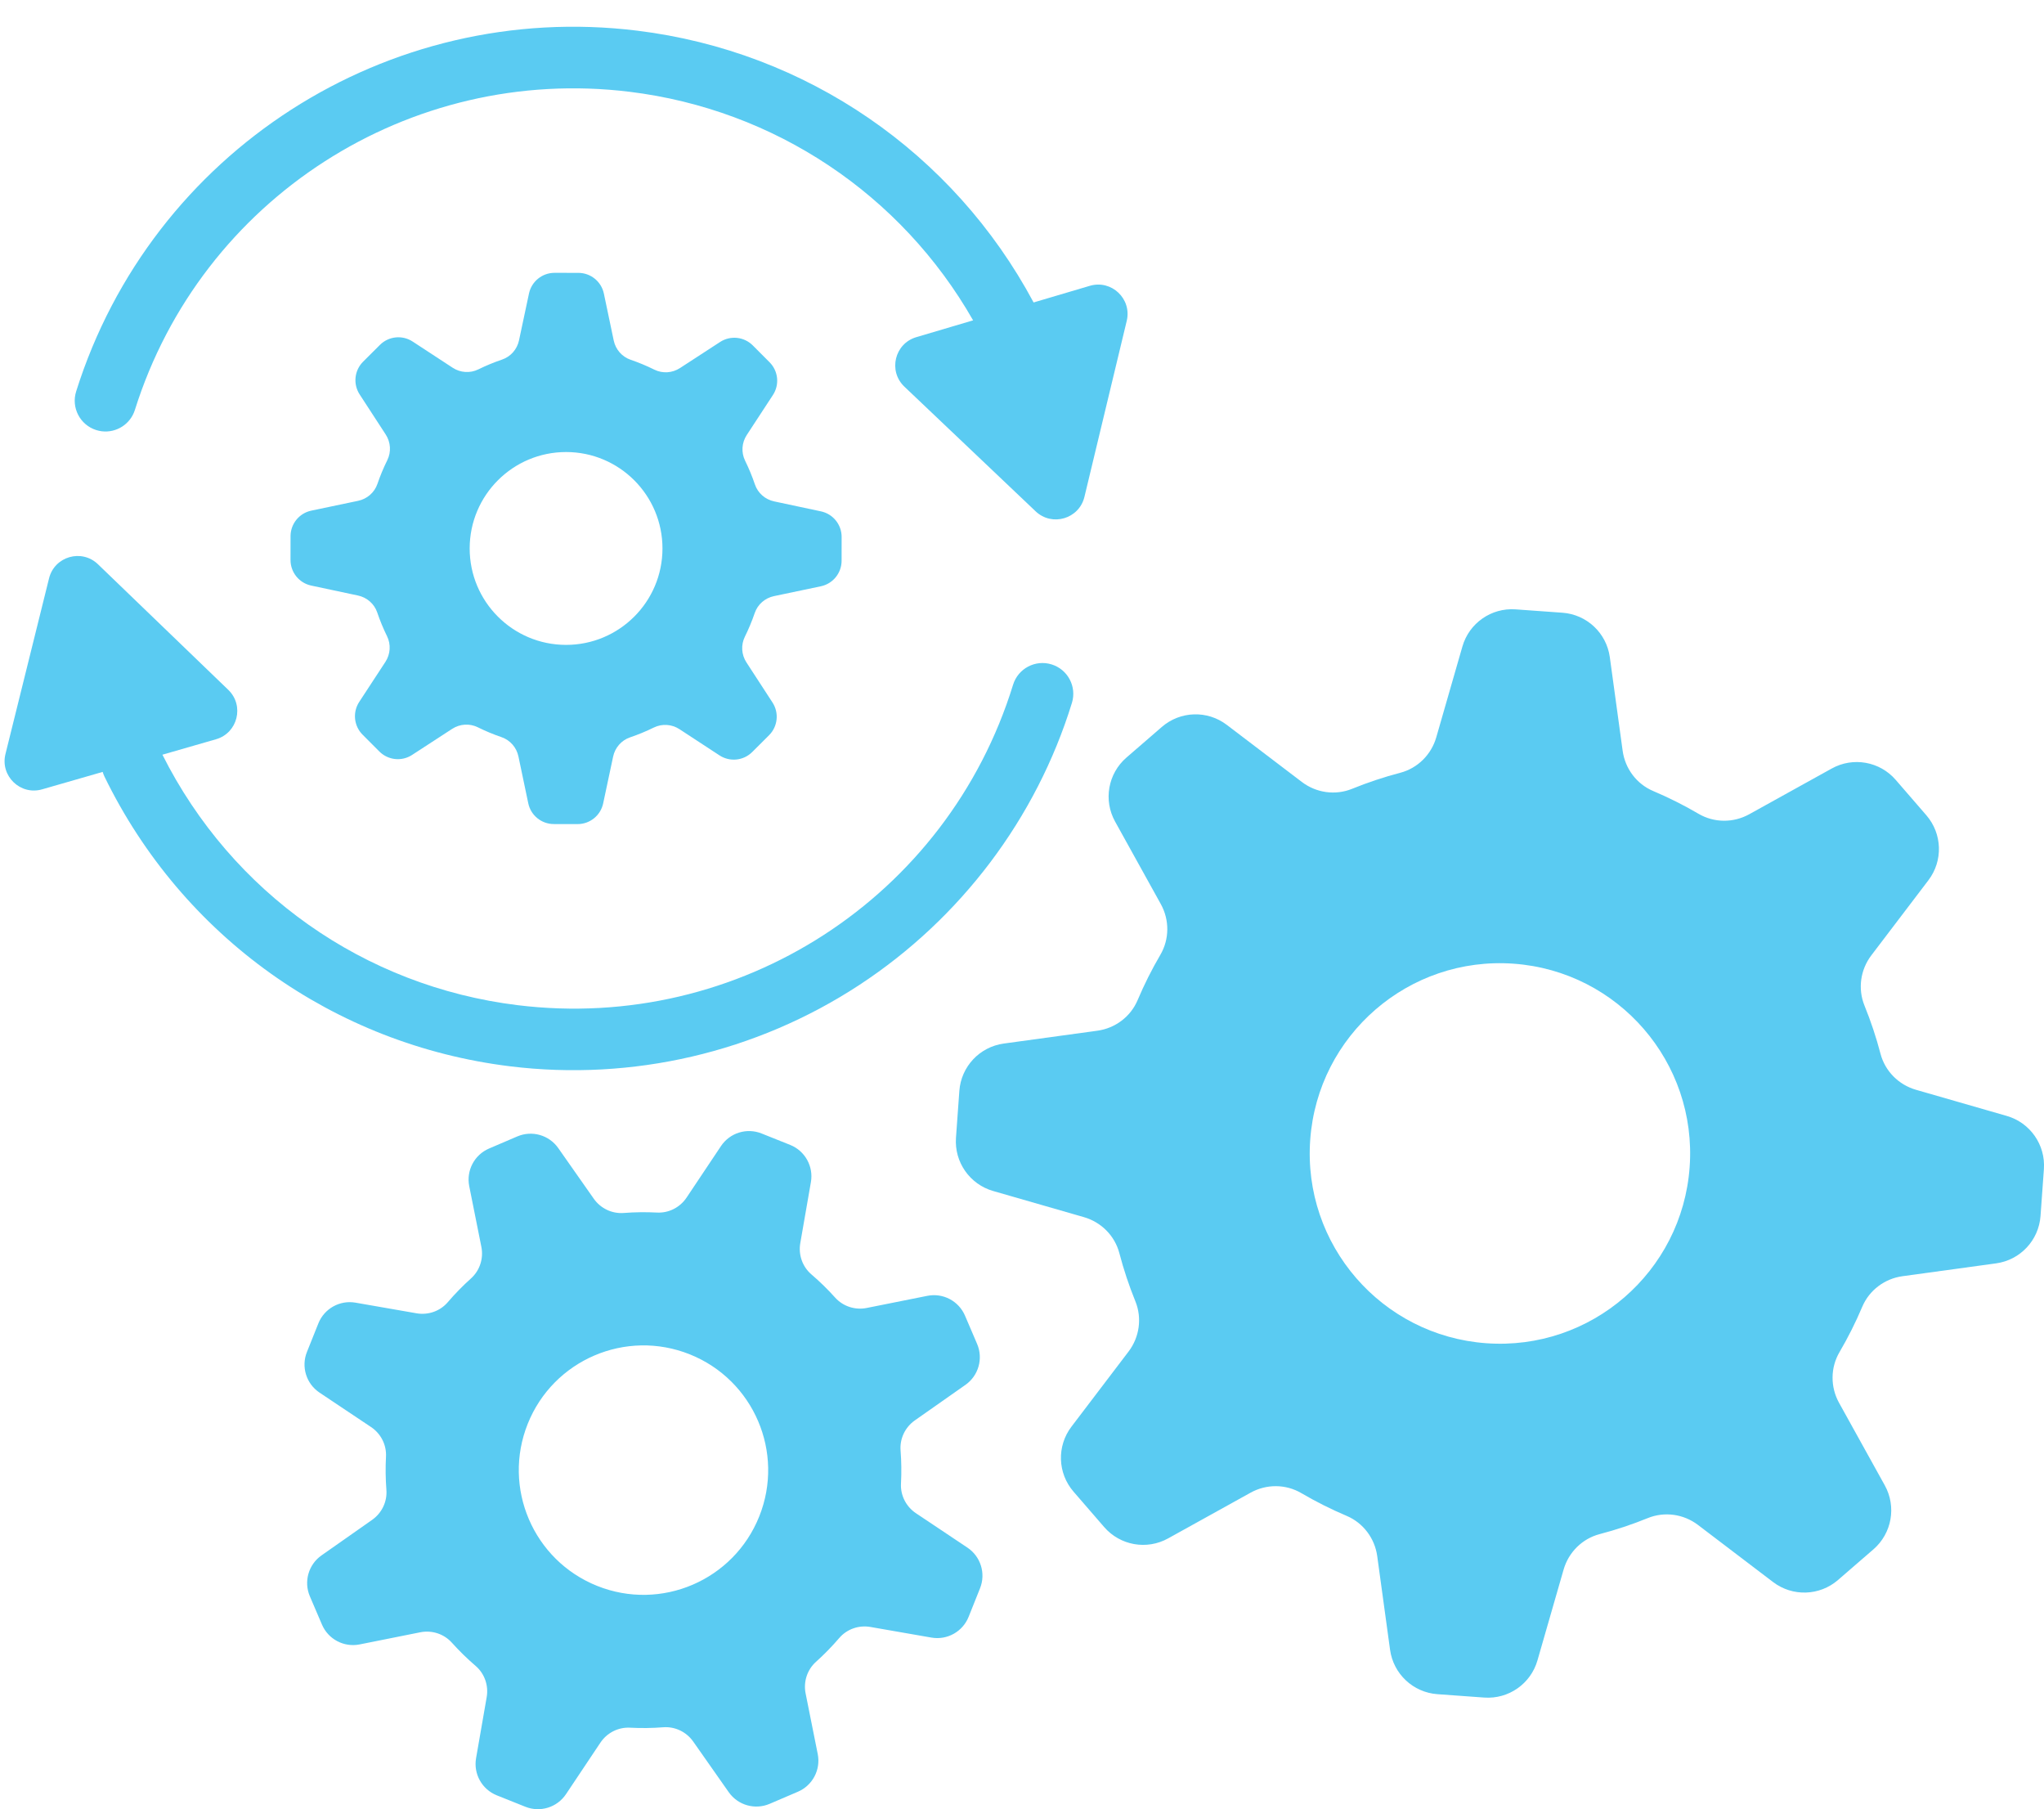
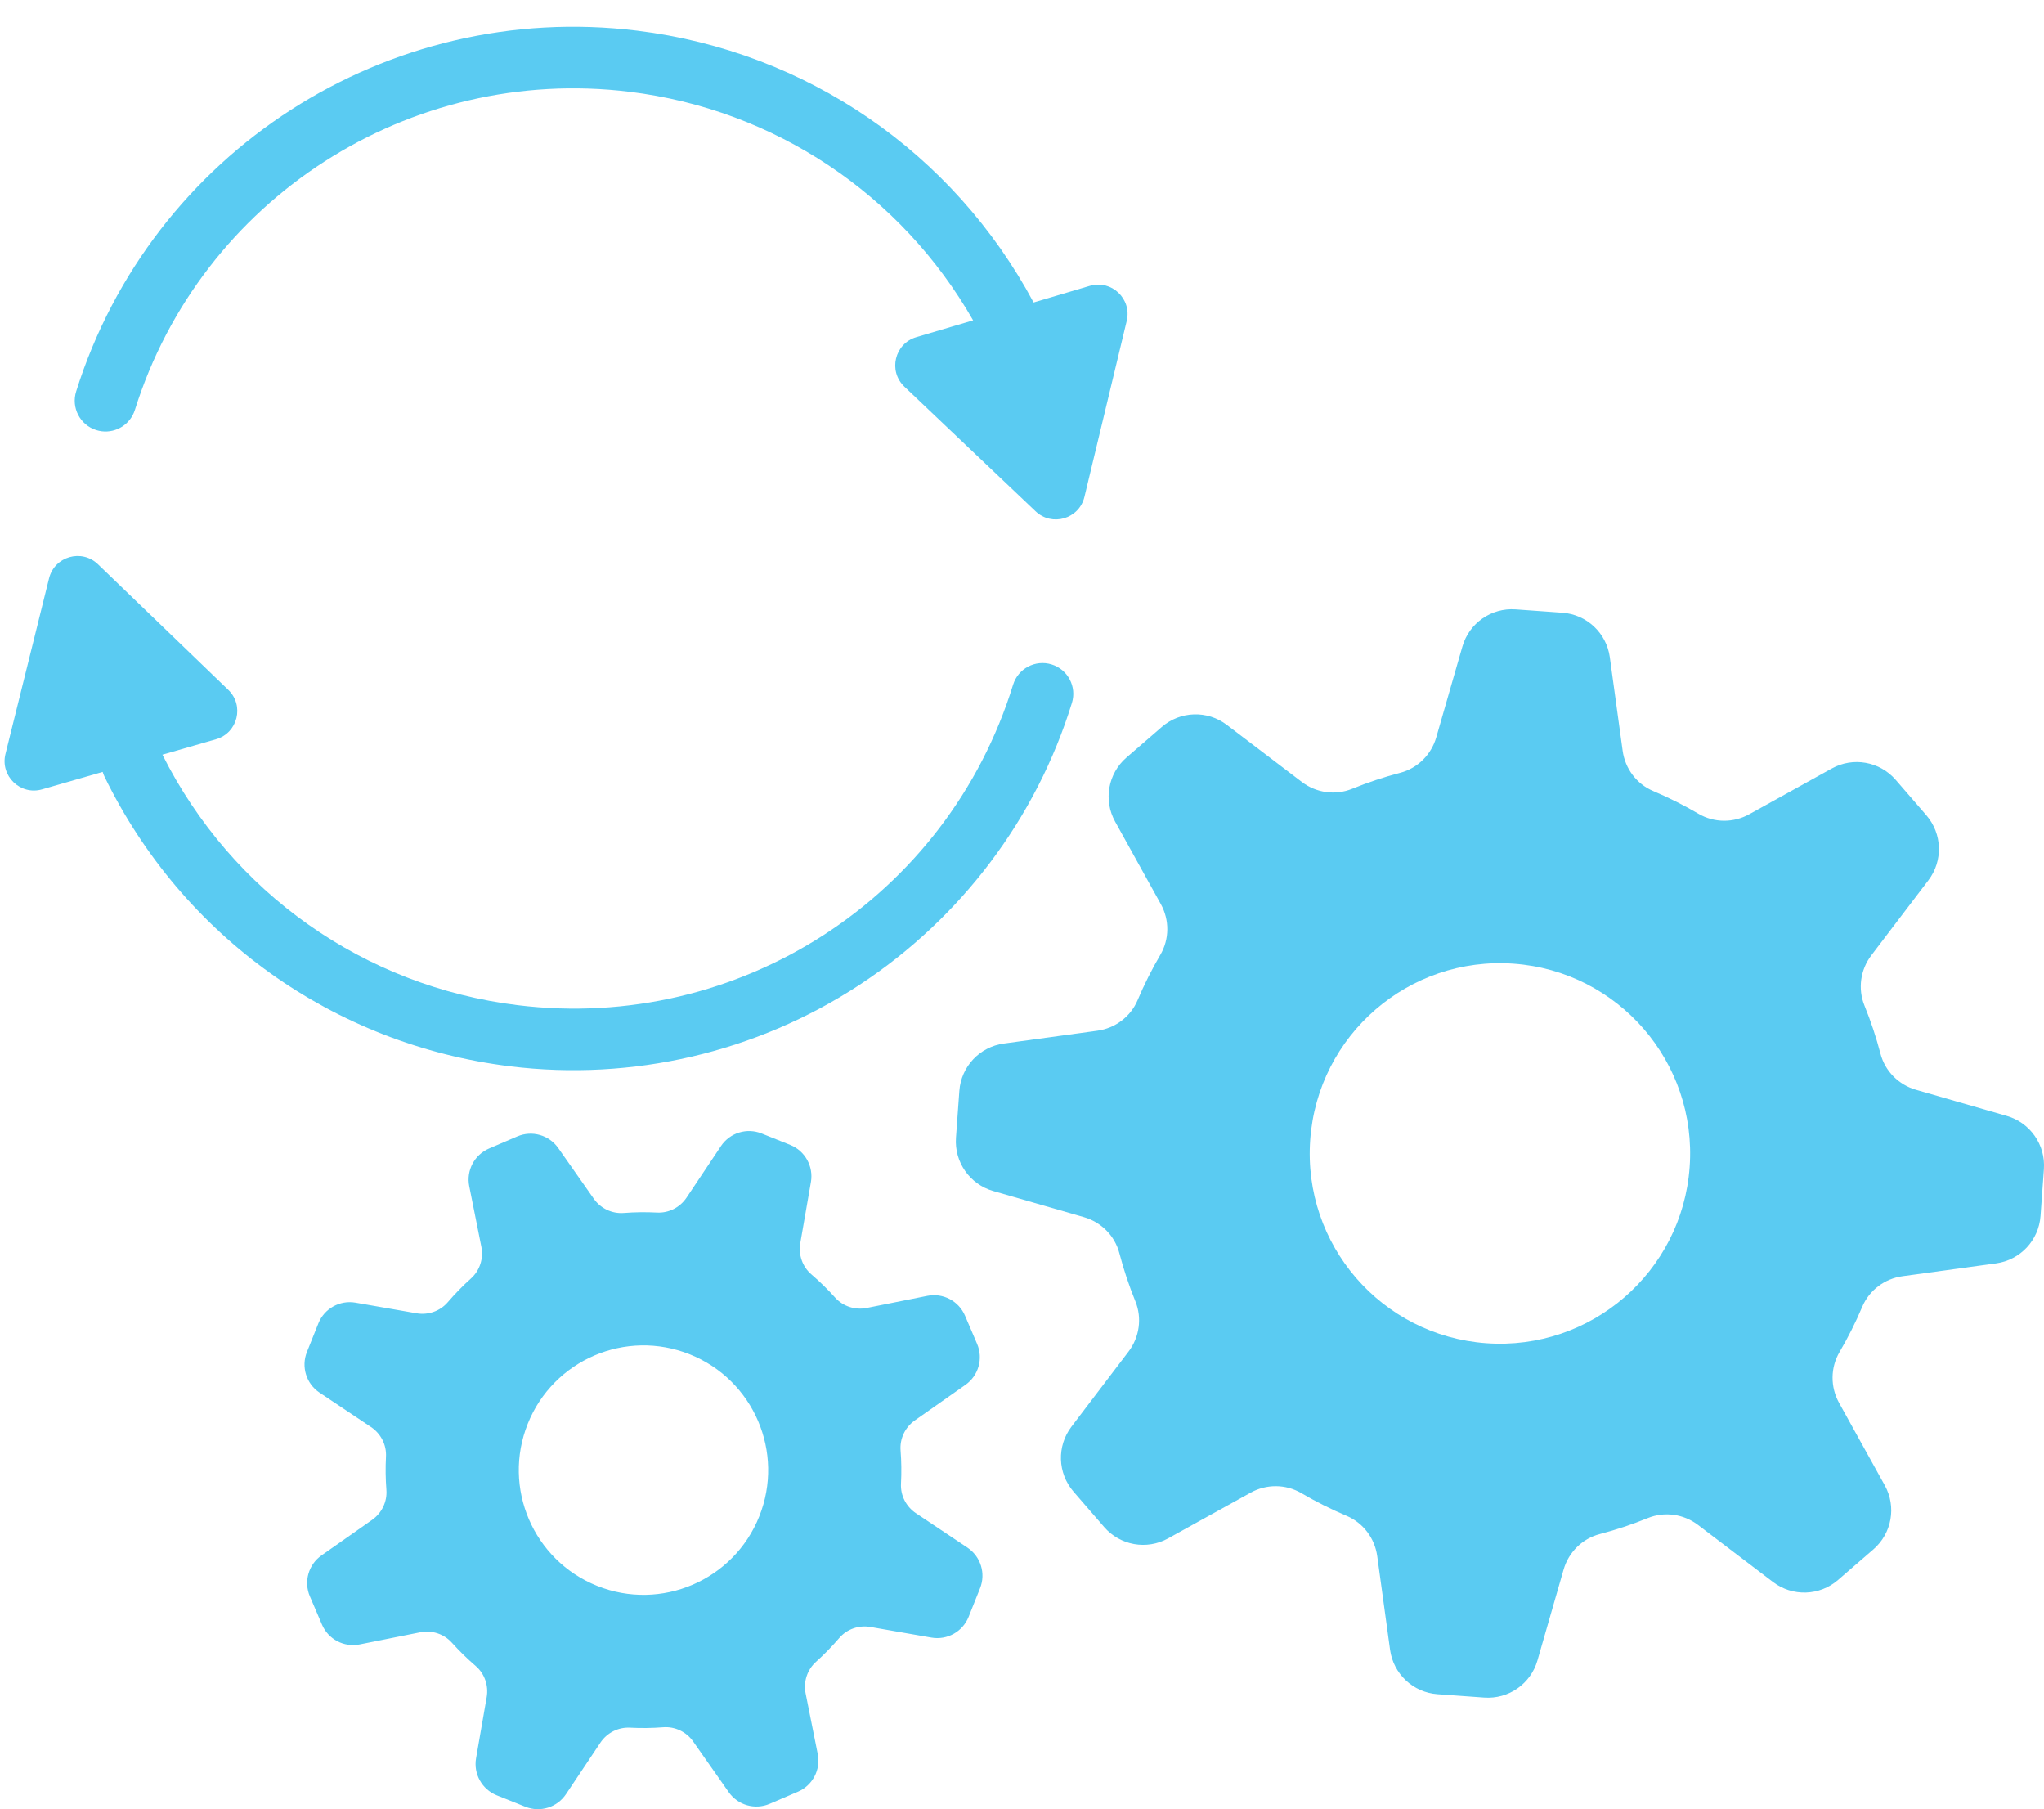
<svg xmlns="http://www.w3.org/2000/svg" height="2097.9" preserveAspectRatio="xMidYMid meet" version="1.0" viewBox="-5.3 -31.0 2370.8 2097.9" width="2370.8" zoomAndPan="magnify">
  <defs>
    <clipPath id="a">
      <path d="M 1103 675 L 2365.531 675 L 2365.531 1938 L 1103 1938 Z M 1103 675" />
    </clipPath>
    <clipPath id="b">
      <path d="M 347 1280 L 1135 1280 L 1135 2066.898 L 347 2066.898 Z M 347 1280" />
    </clipPath>
  </defs>
  <g>
    <g clip-path="url(#a)" id="change1_5">
      <path d="M 1750.32 1086.48 C 1871.852 1095.238 1963.262 1200.871 1954.488 1322.398 C 1945.73 1443.93 1840.109 1535.34 1718.57 1526.578 C 1597.039 1517.809 1505.629 1412.18 1514.398 1290.648 C 1523.16 1169.121 1628.789 1077.711 1750.32 1086.48 Z M 1146.59 1350.051 L 1251.898 1380.371 C 1271.98 1386.148 1287.738 1401.949 1293.031 1422.16 C 1298.031 1441.262 1304.25 1459.891 1311.602 1477.969 C 1319.5 1497.398 1316.371 1519.57 1303.672 1536.262 L 1237.441 1623.359 C 1220.34 1645.859 1221.328 1677.27 1239.828 1698.641 L 1275.41 1739.75 C 1293.898 1761.121 1324.84 1766.621 1349.559 1752.91 L 1445.27 1699.871 C 1463.609 1689.699 1486 1689.789 1504.09 1700.391 C 1520.93 1710.262 1538.48 1719.09 1556.66 1726.781 C 1575.898 1734.922 1589.281 1752.789 1592.121 1773.48 L 1607.012 1882.051 C 1610.852 1910.031 1633.738 1931.512 1661.91 1933.539 L 1716.238 1937.461 C 1744.41 1939.488 1770.16 1921.52 1777.969 1894.391 L 1808.289 1789.078 C 1814.07 1769 1829.871 1753.238 1850.078 1747.941 C 1869.18 1742.941 1887.809 1736.73 1905.891 1729.371 C 1925.32 1721.48 1947.488 1724.609 1964.18 1737.301 L 2051.281 1803.531 C 2073.781 1820.641 2105.191 1819.641 2126.559 1801.148 L 2167.672 1765.57 C 2189.039 1747.07 2194.531 1716.129 2180.84 1691.41 L 2127.789 1595.699 C 2117.621 1577.359 2117.711 1554.969 2128.309 1536.879 C 2138.18 1520.039 2147.012 1502.488 2154.699 1484.309 C 2162.84 1465.07 2180.699 1451.699 2201.398 1448.859 L 2309.969 1433.969 C 2337.949 1430.129 2359.43 1407.23 2361.461 1379.059 L 2365.379 1324.73 C 2367.41 1296.559 2349.441 1270.82 2322.309 1263.012 L 2217 1232.691 C 2196.922 1226.898 2181.16 1211.102 2175.859 1190.891 C 2170.859 1171.801 2164.641 1153.172 2157.289 1135.078 C 2149.398 1115.66 2152.531 1093.488 2165.219 1076.801 L 2231.449 989.691 C 2248.559 967.191 2247.559 935.789 2229.07 914.41 L 2193.488 873.301 C 2174.988 851.93 2144.051 846.441 2119.328 860.141 L 2023.621 913.18 C 2005.281 923.352 1982.891 923.262 1964.801 912.66 C 1947.961 902.789 1930.41 893.969 1912.23 886.27 C 1892.988 878.141 1879.621 860.27 1876.781 839.57 L 1861.891 731 C 1858.051 703.02 1835.148 681.551 1806.98 679.512 L 1752.648 675.602 C 1724.48 673.57 1698.738 691.531 1690.922 718.672 L 1660.609 823.98 C 1654.828 844.059 1639.02 859.809 1618.809 865.109 C 1599.719 870.109 1581.078 876.328 1563 883.68 C 1543.578 891.578 1521.41 888.449 1504.711 875.75 L 1417.609 809.531 C 1395.109 792.41 1363.711 793.41 1342.328 811.91 L 1301.219 847.488 C 1279.852 865.98 1274.359 896.922 1288.059 921.648 L 1341.102 1017.352 C 1351.27 1035.691 1351.18 1058.078 1340.578 1076.172 C 1330.711 1093.012 1321.891 1110.559 1314.199 1128.738 C 1306.059 1147.98 1288.191 1161.359 1267.488 1164.199 L 1158.922 1179.09 C 1130.941 1182.93 1109.469 1205.82 1107.43 1233.988 L 1103.52 1288.32 C 1101.488 1316.488 1119.449 1342.238 1146.59 1350.051" fill="#5acbf2" />
    </g>
    <g clip-path="url(#b)" id="change1_4">
      <path d="M 794.801 1539.48 C 868.945 1569.16 904.996 1653.32 875.32 1727.461 C 845.645 1801.609 761.484 1837.66 687.34 1807.98 C 613.195 1778.309 577.145 1694.148 606.82 1620 C 636.496 1545.859 720.656 1509.809 794.801 1539.48 Z M 365.312 1583.852 L 425.035 1623.75 C 436.422 1631.359 443.117 1644.359 442.398 1658.039 C 441.719 1670.961 441.891 1683.828 442.879 1696.59 C 443.941 1710.289 437.574 1723.512 426.324 1731.41 L 367.621 1772.609 C 352.457 1783.25 346.824 1803.059 354.117 1820.09 L 368.148 1852.852 C 375.441 1869.879 393.672 1879.469 411.836 1875.84 L 482.16 1861.77 C 495.641 1859.078 509.602 1863.59 518.793 1873.809 C 527.34 1883.328 536.543 1892.328 546.363 1900.762 C 556.758 1909.672 561.555 1923.488 559.203 1936.98 L 546.883 2007.75 C 543.707 2025.98 553.73 2043.949 570.918 2050.832 L 604.062 2064.09 C 621.25 2070.969 640.902 2064.879 651.184 2049.488 L 691.09 1989.77 C 698.695 1978.379 711.703 1971.691 725.379 1972.398 C 738.297 1973.078 751.172 1972.91 763.926 1971.918 C 777.629 1970.859 790.852 1977.23 798.746 1988.48 L 839.949 2047.18 C 850.594 2062.34 870.402 2067.98 887.434 2060.68 L 920.188 2046.648 C 937.219 2039.359 946.809 2021.129 943.176 2002.969 L 929.109 1932.641 C 926.414 1919.16 930.926 1905.191 941.152 1896.012 C 950.664 1887.461 959.672 1878.262 968.098 1868.441 C 977.008 1858.039 990.828 1853.25 1004.32 1855.602 L 1075.078 1867.922 C 1093.32 1871.102 1111.289 1861.07 1118.172 1843.891 L 1131.43 1810.738 C 1138.309 1793.551 1132.219 1773.898 1116.828 1763.621 L 1057.102 1723.711 C 1045.719 1716.102 1039.02 1703.102 1039.738 1689.422 C 1040.422 1676.512 1040.25 1663.629 1039.262 1650.879 C 1038.199 1637.172 1044.57 1623.949 1055.82 1616.059 L 1114.52 1574.852 C 1129.68 1564.211 1135.309 1544.398 1128.02 1527.371 L 1113.988 1494.609 C 1106.691 1477.578 1088.469 1467.988 1070.301 1471.629 L 999.977 1485.691 C 986.496 1488.391 972.535 1483.871 963.348 1473.648 C 954.797 1464.129 945.598 1455.129 935.777 1446.711 C 925.383 1437.789 920.586 1423.969 922.938 1410.48 L 935.258 1339.719 C 938.434 1321.48 928.406 1303.512 911.223 1296.629 L 878.078 1283.371 C 860.891 1276.488 841.234 1282.578 830.953 1297.969 L 791.051 1357.699 C 783.445 1369.078 770.438 1375.781 756.762 1375.059 C 743.844 1374.379 730.969 1374.551 718.215 1375.539 C 704.512 1376.602 691.289 1370.23 683.391 1358.98 L 642.191 1300.281 C 631.547 1285.121 611.738 1279.488 594.707 1286.781 L 561.949 1300.809 C 544.922 1308.109 535.328 1326.328 538.965 1344.5 L 553.027 1414.828 C 555.727 1428.301 551.211 1442.27 540.988 1451.449 C 531.473 1460 522.469 1469.199 514.047 1479.031 C 505.129 1489.422 491.309 1494.219 477.82 1491.871 L 407.059 1479.539 C 388.82 1476.371 370.852 1486.391 363.973 1503.578 L 350.707 1536.719 C 343.828 1553.91 349.922 1573.57 365.312 1583.852" fill="#5acbf2" />
    </g>
    <g id="change1_1">
      <path d="M 1214.41 739.43 C 1195.57 733.602 1175.559 744.172 1169.75 763.02 C 1093.57 1009.828 851.879 1166.102 595.055 1134.578 C 417.031 1112.738 263.551 1004.328 183.086 844.129 L 245.258 826.23 C 270.473 818.969 278.371 787.141 259.477 768.93 L 108.32 623.289 C 89.43 605.078 57.91 614.16 51.59 639.621 L 1.035 843.352 C -5.281 868.82 18.336 891.57 43.547 884.309 L 113.785 864.09 C 114.332 865.891 114.98 867.672 115.832 869.422 C 206.086 1054.77 381.984 1180.398 586.355 1205.48 C 728.078 1222.871 871.828 1189.441 991.125 1111.352 C 1109 1034.199 1196.68 917.969 1238 784.078 C 1243.82 765.238 1233.25 745.238 1214.41 739.43" fill="#5acbf2" />
    </g>
    <g id="change1_2">
      <path d="M 1258.77 300.43 L 1193.559 319.719 C 1100.539 145.93 929.969 28.629 733.719 4.551 C 444.062 -31 170.402 144.961 83.016 422.93 C 77.098 441.75 87.555 461.789 106.371 467.711 C 108.5 468.379 110.641 468.828 112.773 469.102 C 129.535 471.148 145.906 461.039 151.156 444.352 C 228.211 199.25 469.555 44.102 725.016 75.441 C 893.168 96.078 1039.93 194.34 1123.398 340.469 L 1057.488 359.969 C 1032.328 367.41 1024.66 399.301 1043.691 417.371 L 1195.898 561.91 C 1214.922 579.98 1246.371 570.68 1252.512 545.172 L 1301.578 341.078 C 1307.719 315.57 1283.93 292.98 1258.77 300.43" fill="#5acbf2" />
    </g>
    <g id="change1_3">
-       <path d="M 651.121 716.801 C 589.371 716.711 539.379 666.578 539.469 604.828 C 539.555 543.078 589.684 493.09 651.438 493.172 C 713.188 493.262 763.18 543.391 763.094 605.141 C 763.004 666.898 712.875 716.879 651.121 716.801 Z M 946.914 561.969 L 892.59 550.398 C 882.234 548.199 873.703 540.77 870.305 530.75 C 867.094 521.27 863.281 512.07 858.922 503.199 C 854.234 493.66 855.023 482.34 860.844 473.441 L 891.211 427.039 C 899.055 415.059 897.43 399.211 887.316 389.07 L 867.859 369.559 C 857.742 359.41 841.906 357.738 829.898 365.559 L 783.41 395.789 C 774.504 401.59 763.18 402.34 753.652 397.629 C 744.789 393.238 735.602 389.41 726.137 386.172 C 716.117 382.738 708.715 374.191 706.539 363.828 L 695.129 309.469 C 692.188 295.461 679.848 285.43 665.531 285.41 L 637.926 285.371 C 623.609 285.352 611.238 295.352 608.262 309.352 L 596.695 363.672 C 594.492 374.031 587.066 382.559 577.039 385.961 C 567.566 389.172 558.367 392.98 549.488 397.34 C 539.949 402.031 528.633 401.238 519.738 395.422 L 473.336 365.059 C 461.348 357.211 445.508 358.828 435.363 368.949 L 415.852 388.41 C 405.711 398.52 404.039 414.359 411.848 426.371 L 442.086 472.859 C 447.883 481.77 448.641 493.09 443.926 502.609 C 439.539 511.48 435.703 520.66 432.465 530.129 C 429.039 540.148 420.484 547.551 410.121 549.73 L 355.766 561.129 C 341.758 564.07 331.723 576.422 331.699 590.73 L 331.664 618.34 C 331.645 632.648 341.645 645.031 355.645 648.012 L 409.969 659.57 C 420.324 661.77 428.855 669.199 432.258 679.23 C 435.465 688.699 439.277 697.898 443.641 706.781 C 448.324 716.32 447.535 727.641 441.715 736.531 L 411.348 782.93 C 403.504 794.922 405.129 810.762 415.242 820.898 L 434.699 840.41 C 444.816 850.559 460.652 852.23 472.66 844.422 L 519.148 814.18 C 528.059 808.379 539.379 807.629 548.906 812.34 C 557.77 816.73 566.961 820.559 576.426 823.801 C 586.441 827.23 593.844 835.781 596.02 846.141 L 607.43 900.5 C 610.367 914.512 622.715 924.539 637.027 924.559 L 664.633 924.602 C 678.945 924.621 691.32 914.621 694.301 900.621 L 705.859 846.301 C 708.066 835.941 715.492 827.41 725.52 824.012 C 734.992 820.801 744.191 816.988 753.07 812.629 C 762.609 807.941 773.93 808.73 782.824 814.551 L 829.223 844.922 C 841.211 852.762 857.051 851.141 867.195 841.02 L 886.707 821.559 C 896.852 811.449 898.52 795.609 890.711 783.602 L 860.473 737.121 C 854.676 728.211 853.922 716.879 858.633 707.359 C 863.02 698.488 866.855 689.309 870.094 679.84 C 873.52 669.82 882.074 662.422 892.438 660.25 L 946.793 648.84 C 960.801 645.898 970.836 633.551 970.859 619.238 L 970.895 591.629 C 970.914 577.32 960.914 564.941 946.914 561.969" fill="#5acbf2" />
-     </g>
+       </g>
  </g>
</svg>